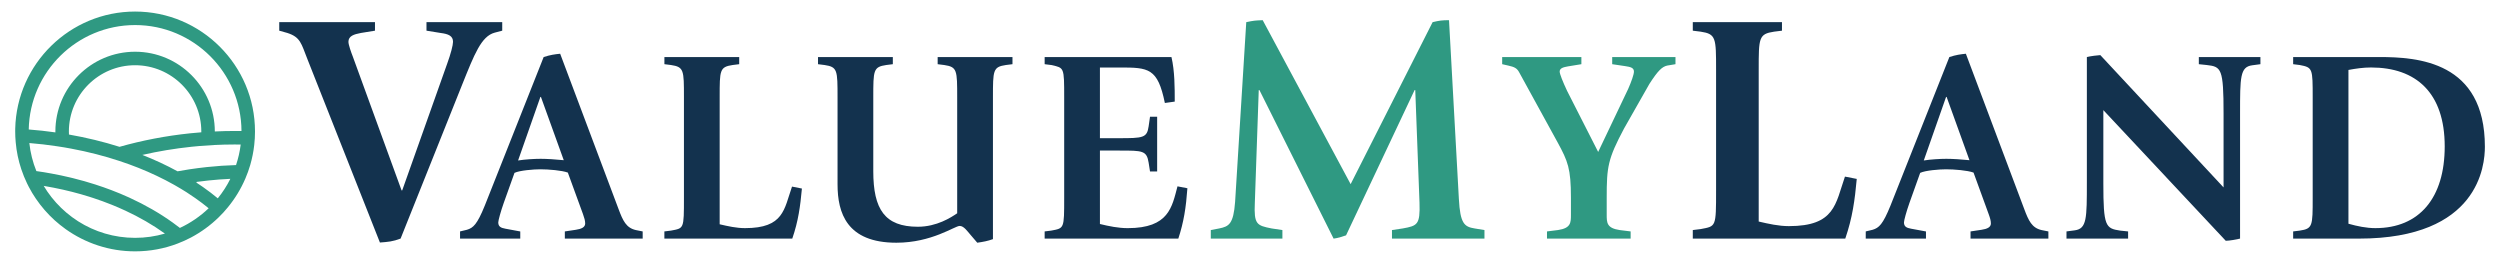
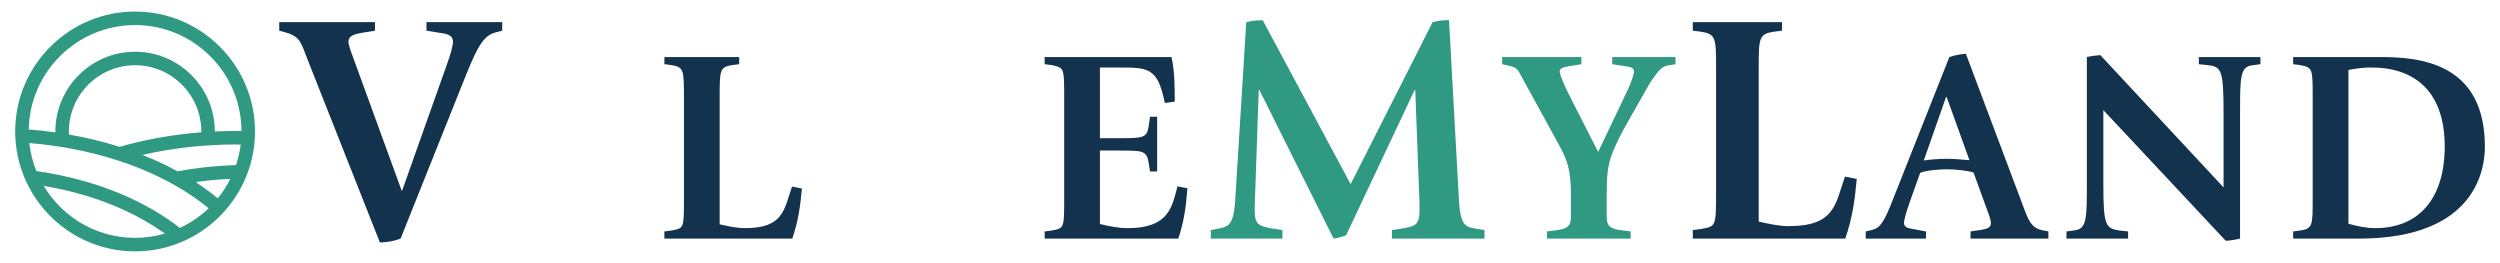
<svg xmlns="http://www.w3.org/2000/svg" version="1.1" id="Layer_1" x="0px" y="0px" width="491.314px" height="51.667px" viewBox="0 0 491.314 51.667" enable-background="new 0 0 491.314 51.667" xml:space="preserve">
  <g>
    <path fill="#13324E" d="M60.421,11.636c-1.228-3.093-1.354-4.317-3.935-5.156l-1.607-0.451V4.354h18.814v1.675l-2.77,0.451   c-1.354,0.258-2.448,0.581-2.448,1.74c0,0.581,0.58,2.192,0.838,2.836l9.604,26.357h0.128l8.829-24.875   c0.709-1.935,1.156-3.674,1.156-4.319c0-1.159-0.898-1.546-2.445-1.74l-2.771-0.451V4.354h14.887v1.675l-1.48,0.387   c-2.646,0.709-3.995,4.254-6.381,10.183l-12.114,30.29c-1.547,0.579-2.386,0.644-4.062,0.772L60.421,11.636z" />
-     <path fill="#13324E" d="M90.41,45.481l1.352-0.324c1.243-0.378,1.999-1.026,3.514-4.757l11.568-29.19   c1.354-0.432,2.162-0.54,3.243-0.648l11.46,30.488c0.865,2.324,1.514,3.729,3.405,4.162l1.352,0.27v1.407h-15.298v-1.407   l2.161-0.324c1.082-0.162,1.838-0.486,1.838-1.242c0-0.541-0.161-1.082-0.432-1.838l-2.977-8.162   c-1.188-0.434-3.784-0.646-5.403-0.646c-1.3,0-4.057,0.215-5.082,0.702l-2.106,5.892c-0.595,1.681-1.081,3.46-1.081,3.841   c0,0.812,0.486,1.08,1.406,1.241l2.918,0.54v1.407H90.41V45.481L90.41,45.481z M101.816,31.537   c1.354-0.217,3.242-0.326,4.436-0.326c1.135,0,3.024,0.109,4.541,0.272l-4.487-12.434h-0.104L101.816,31.537z" />
    <path fill="#13324E" d="M130.573,45.481l1.297-0.162c2.542-0.485,2.542-0.271,2.542-6.432v-19.84c0-5.243,0-5.892-2.542-6.27   l-1.297-0.163V11.21h14.699v1.406l-1.297,0.163c-2.541,0.378-2.541,1.026-2.541,6.27v25.029c1.622,0.379,3.298,0.756,4.978,0.756   c7.622,0,7.676-3.677,9.241-8.162l1.944,0.382c-0.325,3.513-0.703,6.378-1.893,9.838h-25.136v-1.409L130.573,45.481L130.573,45.481   z" />
-     <path fill="#13324E" d="M190.762,46.186c-0.704-0.812-1.354-1.784-2.162-1.784c-0.978,0-5.46,3.299-12.438,3.299   c-9.78,0-11.563-5.894-11.563-11.461V19.158c0-5.353,0-6.001-2.541-6.379l-1.298-0.163V11.21h14.704v1.406l-1.301,0.163   c-2.541,0.378-2.541,1.026-2.541,6.379v14.486c0,7.514,2.271,10.919,8.761,10.919c3.729,0,6.541-1.837,7.729-2.647V19.158   c0-5.353,0-6.001-2.541-6.379l-1.297-0.163V11.21h14.703v1.406l-1.298,0.163c-2.54,0.378-2.54,1.026-2.54,6.379v27.839   c-1.028,0.377-1.946,0.541-3.081,0.703L190.762,46.186z" />
    <path fill="#13324E" d="M205.301,45.481l1.297-0.162c2.541-0.485,2.541-0.325,2.541-6.432V19.211c0-6.107,0-5.838-2.541-6.432   l-1.297-0.163V11.21h24.92c0.646,2.757,0.646,6.001,0.646,8.757l-1.942,0.271c-1.406-6.865-3.189-6.972-8.865-6.972h-3.896v13.892   h3.68c4.811,0,5.565-0.054,5.893-2.325l0.271-1.892h1.402v10.758h-1.402l-0.271-1.729c-0.379-2.379-1.188-2.379-5.676-2.379h-3.896   v14.433c1.784,0.433,3.623,0.812,5.46,0.812c8.109,0,8.704-4.162,9.784-8.215l1.946,0.377c-0.271,3.784-0.703,6.594-1.784,9.896   h-26.271L205.301,45.481L205.301,45.481z" />
    <path fill="#2F9982" d="M237.951,45.212l1.681-0.322c1.867-0.387,2.775-0.837,3.098-5.221l2.191-35.315   c1.55-0.322,1.683-0.322,3.232-0.387l17.281,32.223l16.111-31.836c1.354-0.322,1.867-0.387,3.223-0.387l1.936,35.123   c0.26,4.898,1.098,5.479,3.094,5.804l1.936,0.319v1.679h-18.176v-1.679l2.125-0.319c2.9-0.519,3.418-0.771,3.287-5.024   l-0.836-22.17h-0.129L264.534,46.25c-0.9,0.32-1.551,0.517-2.447,0.646L247.508,17.7h-0.131l-0.771,22.168   c-0.195,4.252,0.388,4.445,3.287,5.024l2.132,0.321v1.677h-14.074V45.212L237.951,45.212z" />
    <path fill="#2F9982" d="M304.025,45.481l2.162-0.271c2.541-0.377,2.541-1.459,2.541-3.026v-3.351c0-5.68-0.596-7.14-2.596-10.813   l-7.621-13.892c-0.434-0.757-0.92-0.974-2.107-1.244l-1.188-0.271V11.21h15.566v1.406l-2.646,0.432   c-0.865,0.163-1.621,0.325-1.621,1.027c0,0.433,0.594,1.946,1.459,3.785l6.107,12l5.895-12.379   c0.646-1.459,1.135-2.864,1.135-3.406c0-0.756-0.646-0.918-1.729-1.081l-2.543-0.378V11.21h12.436v1.406l-1.623,0.271   c-0.973,0.217-1.781,0.918-3.514,3.621l-4.975,8.758c-3.188,6-3.404,7.514-3.404,13.567v3.352c0,1.566,0,2.648,2.541,3.027   l2.162,0.27v1.407h-16.438V45.481L304.025,45.481z" />
-     <path fill="#13324E" d="M332.677,45.212l1.547-0.192c3.029-0.58,3.029-0.322,3.029-7.67V13.7c0-6.251,0-7.025-3.029-7.477   l-1.547-0.193V4.354h17.527v1.675l-1.549,0.193c-3.025,0.452-3.025,1.225-3.025,7.477v29.838c1.934,0.451,3.932,0.902,5.93,0.902   c9.086,0,9.15-4.383,11.02-9.732l2.32,0.453c-0.387,4.188-0.838,7.604-2.256,11.729h-29.967V45.212L332.677,45.212z" />
+     <path fill="#13324E" d="M332.677,45.212l1.547-0.192c3.029-0.58,3.029-0.322,3.029-7.67V13.7c0-6.251,0-7.025-3.029-7.477   l-1.547-0.193V4.354h17.527v1.675l-1.549,0.193c-3.025,0.452-3.025,1.225-3.025,7.477v29.838c1.934,0.451,3.932,0.902,5.93,0.902   c9.086,0,9.15-4.383,11.02-9.732l2.32,0.453c-0.387,4.188-0.838,7.604-2.256,11.729h-29.967V45.212L332.677,45.212" />
    <path fill="#13324E" d="M366.667,45.481l1.35-0.324c1.244-0.378,2-1.026,3.514-4.757l11.568-29.19   c1.352-0.432,2.162-0.54,3.244-0.648l11.459,30.488c0.864,2.324,1.514,3.729,3.405,4.162l1.353,0.27v1.407h-15.299v-1.407   l2.162-0.324c1.082-0.162,1.838-0.486,1.838-1.242c0-0.541-0.162-1.082-0.436-1.838l-2.973-8.162   c-1.188-0.434-3.785-0.646-5.406-0.646c-1.297,0-4.055,0.215-5.082,0.702l-2.104,5.892c-0.595,1.681-1.08,3.46-1.08,3.841   c0,0.812,0.485,1.08,1.404,1.241l2.92,0.54v1.407h-11.839L366.667,45.481L366.667,45.481z M378.072,31.537   c1.354-0.217,3.24-0.326,4.436-0.326c1.135,0,3.023,0.109,4.541,0.272l-4.488-12.434h-0.107L378.072,31.537z" />
    <path fill="#13324E" d="M406.122,45.481l1.621-0.214c2.379-0.325,2.379-2.325,2.379-9.46V11.21   c0.598-0.163,2.271-0.378,2.648-0.378l24.217,26v-14.54c0-8.812-0.434-9.188-3.297-9.513l-1.564-0.163V11.21h12.105v1.406   l-1.623,0.217c-2.379,0.324-2.379,2.324-2.379,9.459v24.596c-0.594,0.162-2.104,0.432-2.811,0.432l-24.057-25.677v14.379   c0,8.485,0.436,8.865,3.297,9.297l1.568,0.162v1.407h-12.109v-1.407H406.122z" />
    <path fill="#13324E" d="M450.663,45.481l1.299-0.162c2.541-0.378,2.541-0.918,2.541-6.432V19.211c0-5.785,0-5.945-2.541-6.432   l-1.299-0.163V11.21h16.919c7.565,0,20.761,0.865,20.761,17.624c0,3.621-1.139,18.058-24.758,18.058h-12.922V45.481L450.663,45.481   z M461.529,43.969c1.729,0.485,3.518,0.864,5.297,0.864c8.65,0,13.623-5.945,13.623-16.058c0-10.542-5.623-15.513-14.482-15.513   c-1.518,0-2.979,0.214-4.438,0.485V43.969L461.529,43.969z" />
    <path fill="#2F9982" d="M26.55,2.271c-12.804,0-23.258,10.265-23.558,23.004c-0.005,0.187-0.005,0.374-0.005,0.562   c0,0.707,0.032,1.408,0.097,2.098c0.16,1.848,0.535,3.629,1.103,5.326c0.321,0.963,0.701,1.895,1.135,2.793   c0.112,0.236,0.23,0.472,0.353,0.701c0.412,0.787,0.867,1.547,1.365,2.275c1.06,1.563,2.302,2.992,3.699,4.26   c0.685,0.616,1.408,1.199,2.163,1.74c3.854,2.746,8.57,4.367,13.649,4.367c2.944,0,5.76-0.541,8.361-1.536   c0.91-0.343,1.798-0.749,2.649-1.198c2.002-1.066,3.827-2.404,5.433-3.972c0.637-0.616,1.236-1.269,1.793-1.959   c1.402-1.708,2.564-3.612,3.442-5.668c0.37-0.856,0.685-1.745,0.953-2.649c0.364-1.269,0.632-2.58,0.782-3.924   c0.102-0.871,0.15-1.755,0.15-2.648v-0.006C50.113,12.841,39.541,2.271,26.55,2.271z M26.55,46.743   c-4.116,0-7.959-1.193-11.198-3.254c-0.809-0.52-1.584-1.087-2.313-1.708c-1.424-1.21-2.682-2.601-3.742-4.143   c-0.246-0.358-0.482-0.728-0.707-1.108c0.674,0.113,1.343,0.236,2.007,0.369c2.398,0.472,4.732,1.066,6.98,1.772   c0.005,0.005,0.011,0.005,0.011,0.005c0.246,0.075,0.492,0.156,0.733,0.236c1.226,0.4,2.419,0.84,3.586,1.306h0.005   c0.91,0.369,1.804,0.749,2.671,1.155c0.005,0,0.005,0,0.005,0c2.815,1.307,5.428,2.811,7.777,4.502   c0.016,0.01,0.027,0.021,0.043,0.031C30.553,46.448,28.584,46.743,26.55,46.743z M35.355,44.793   c-0.466-0.363-0.948-0.722-1.44-1.075c-1.269-0.909-2.612-1.771-4.015-2.579c-1.413-0.814-2.891-1.574-4.422-2.275   c-0.059-0.027-0.112-0.053-0.171-0.08c-0.005,0-0.005,0-0.005,0c-1.108-0.504-2.243-0.975-3.404-1.418   c-1.017-0.386-2.05-0.75-3.104-1.087c0,0,0-0.005-0.006-0.005c-1.445-0.467-2.922-0.884-4.432-1.258   c-0.198-0.049-0.402-0.097-0.6-0.145c-1.178-0.284-2.372-0.535-3.581-0.755H10.17c-0.996-0.188-2.007-0.354-3.024-0.493   c-0.701-1.733-1.172-3.586-1.381-5.512c1.82,0.145,3.619,0.354,5.391,0.625c0.953,0.135,1.895,0.295,2.826,0.472   c1.686,0.311,3.34,0.68,4.957,1.097c1.542,0.396,3.046,0.836,4.513,1.322c2.559,0.841,5.01,1.814,7.328,2.917   c1.188,0.563,2.334,1.156,3.447,1.782c0.07,0.037,0.145,0.08,0.214,0.123c0.76,0.434,1.504,0.878,2.227,1.338   c0.583,0.375,1.156,0.76,1.713,1.151c0.926,0.647,1.799,1.312,2.623,1.991C39.353,42.508,37.448,43.82,35.355,44.793z    M13.537,25.836c0-7.178,5.834-13.017,13.013-13.017c7.173,0,13.013,5.839,13.013,13.017c0,0.054,0,0.112-0.005,0.166   c-0.739,0.054-1.472,0.123-2.205,0.198c-4.796,0.503-9.458,1.402-13.864,2.655c-3.174-1.007-6.503-1.814-9.935-2.415   C13.542,26.244,13.537,26.04,13.537,25.836z M42.801,38.977c-0.91-0.761-1.874-1.494-2.896-2.211   c-0.434-0.305-0.878-0.605-1.333-0.899c0.037-0.038,0.075-0.081,0.107-0.123c0.766-0.102,1.536-0.198,2.313-0.278   c1.424-0.15,2.853-0.257,4.277-0.321C44.589,36.514,43.759,37.799,42.801,38.977z M46.387,32.441   c-1.884,0.054-3.784,0.183-5.674,0.386c-0.054,0.006-0.102,0.011-0.155,0.016c-1.124,0.123-2.243,0.268-3.346,0.434   c-0.776,0.118-1.552,0.246-2.318,0.391c-2.178-1.193-4.496-2.27-6.921-3.222c3.121-0.718,6.349-1.253,9.651-1.601   c0.536-0.059,1.076-0.107,1.617-0.154c0.916-0.081,1.831-0.14,2.741-0.188c1.375-0.07,2.746-0.107,4.105-0.107   c0.407,0,0.813,0.006,1.215,0.011C47.131,29.797,46.821,31.146,46.387,32.441z M46.087,25.74c-1.279,0-2.575,0.032-3.87,0.097   c0-8.639-7.028-15.671-15.667-15.671s-15.667,7.032-15.667,15.671c0,0.059,0,0.123,0.005,0.182   c-1.724-0.246-3.474-0.438-5.24-0.572C5.856,14.099,15.148,4.925,26.55,4.925c11.503,0,20.86,9.334,20.908,20.825   C47.003,25.746,46.548,25.74,46.087,25.74z" />
  </g>
</svg>